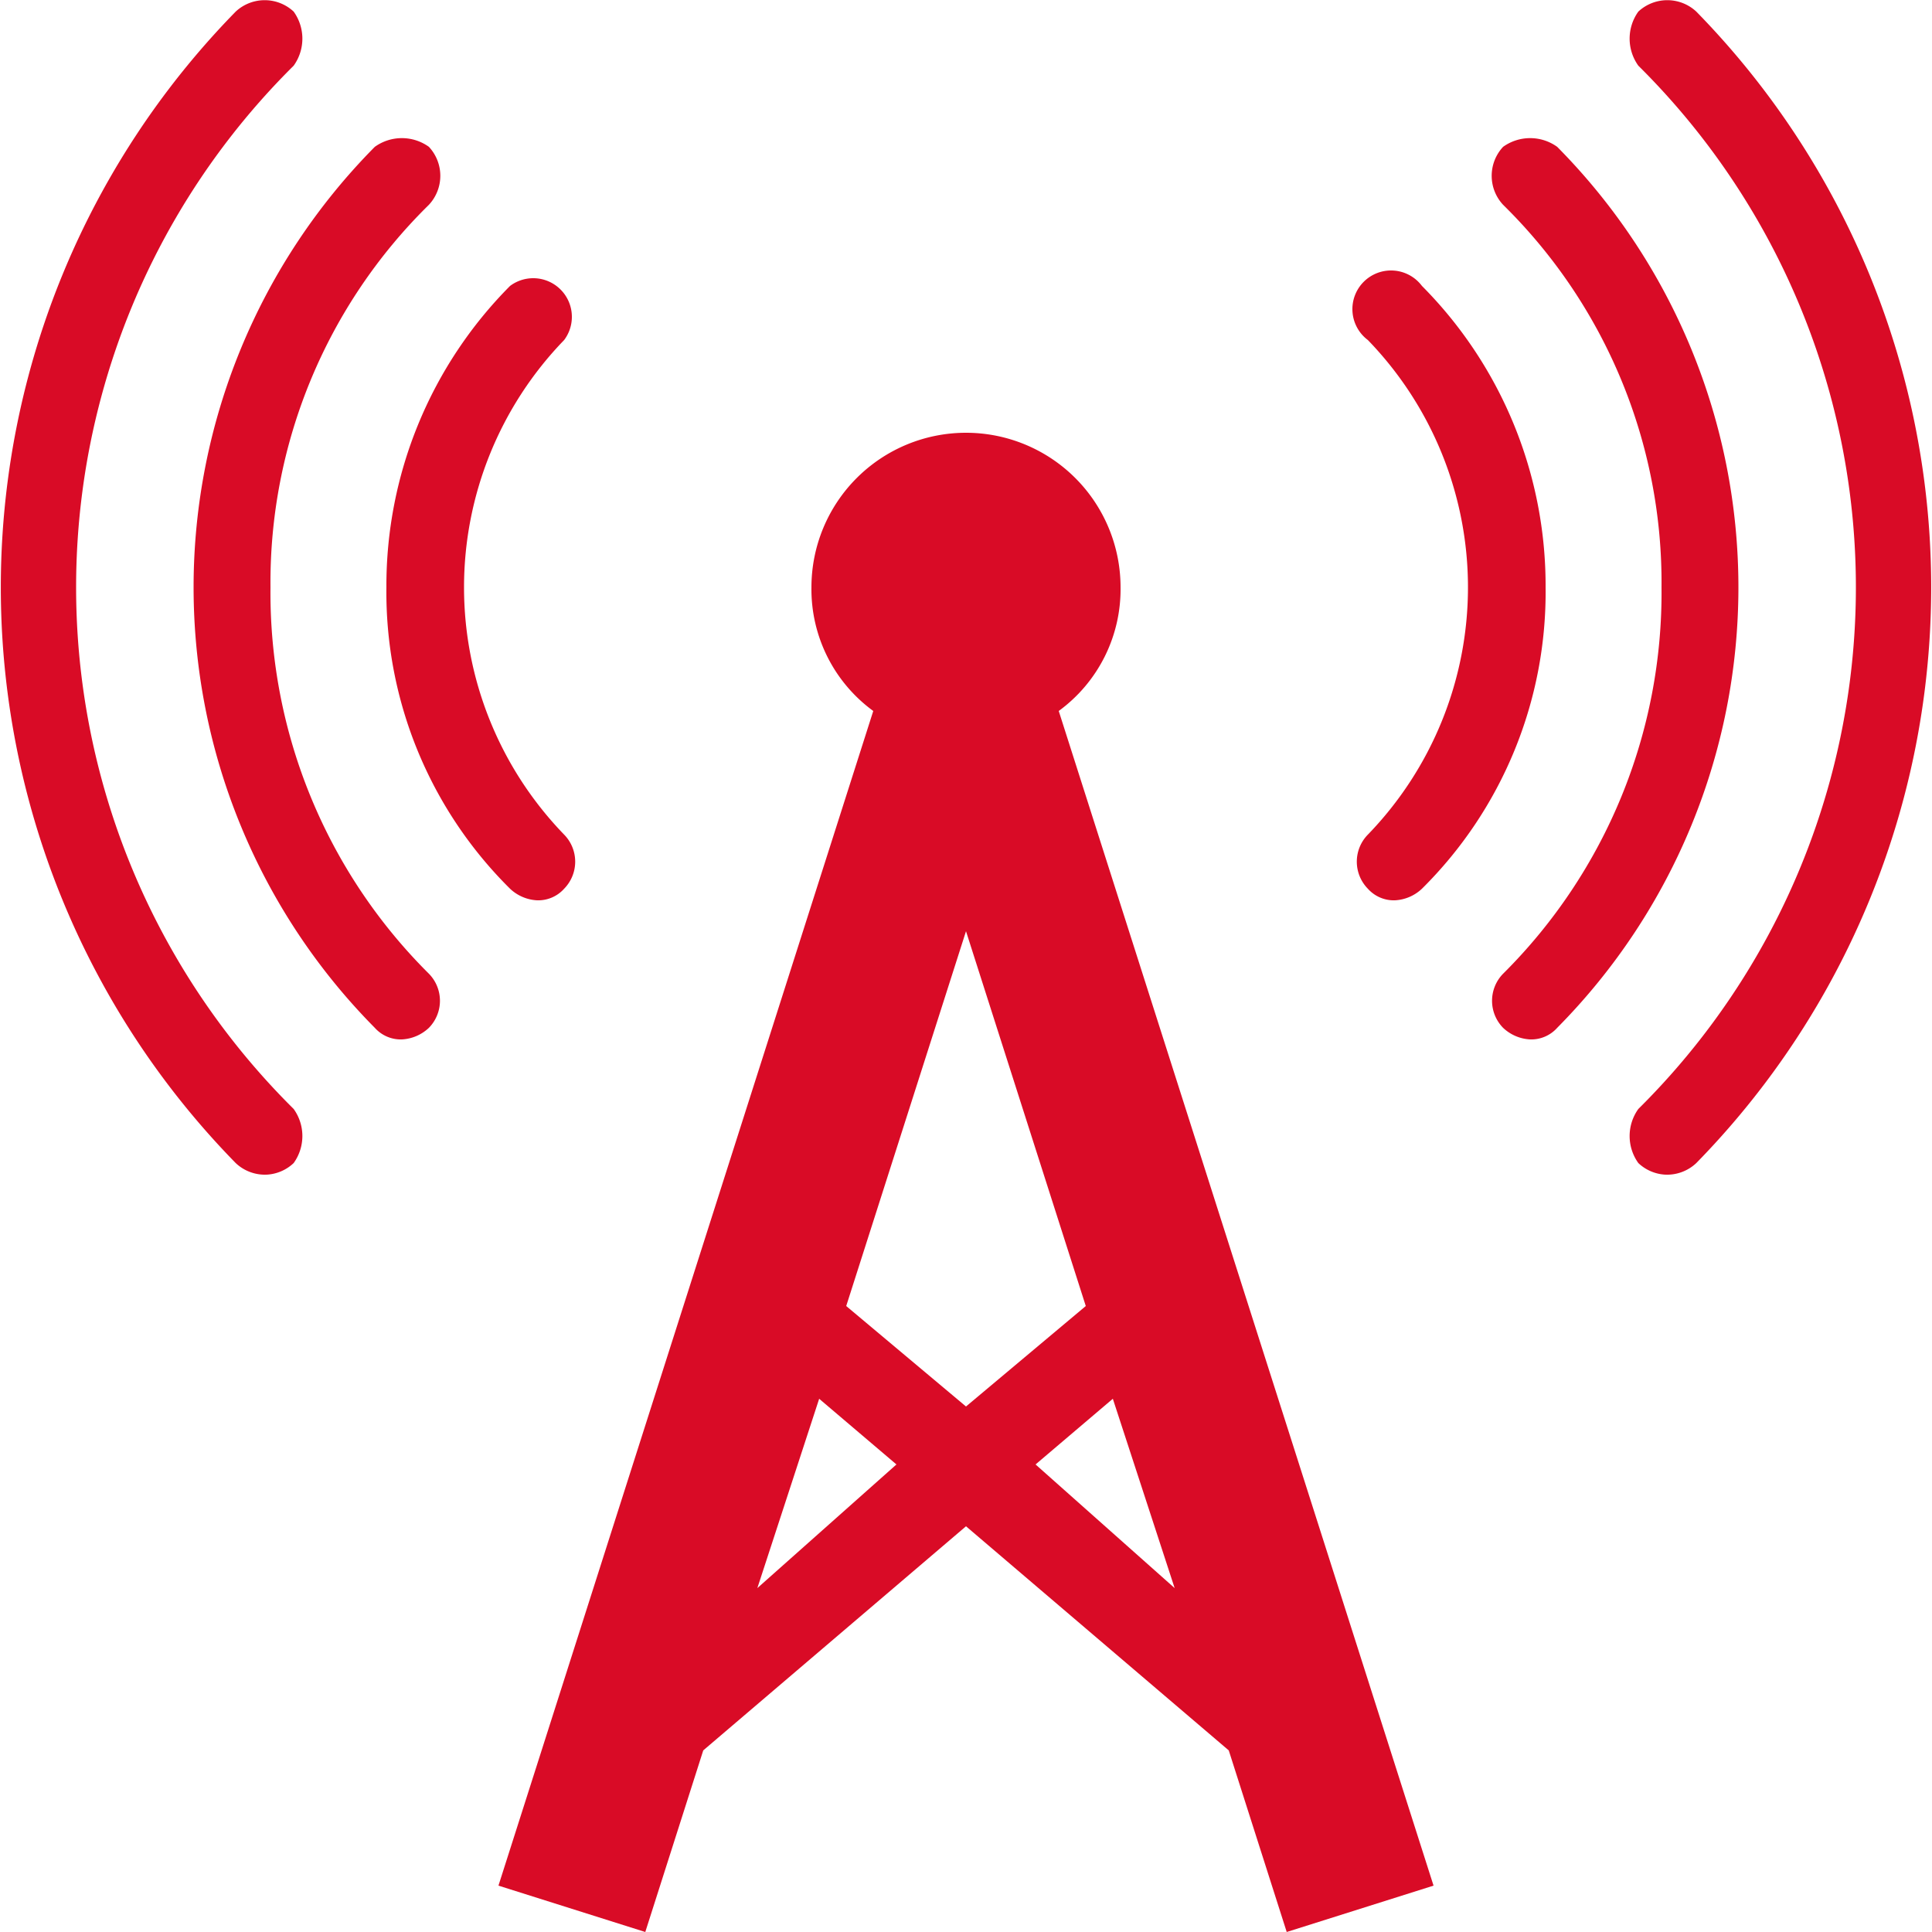
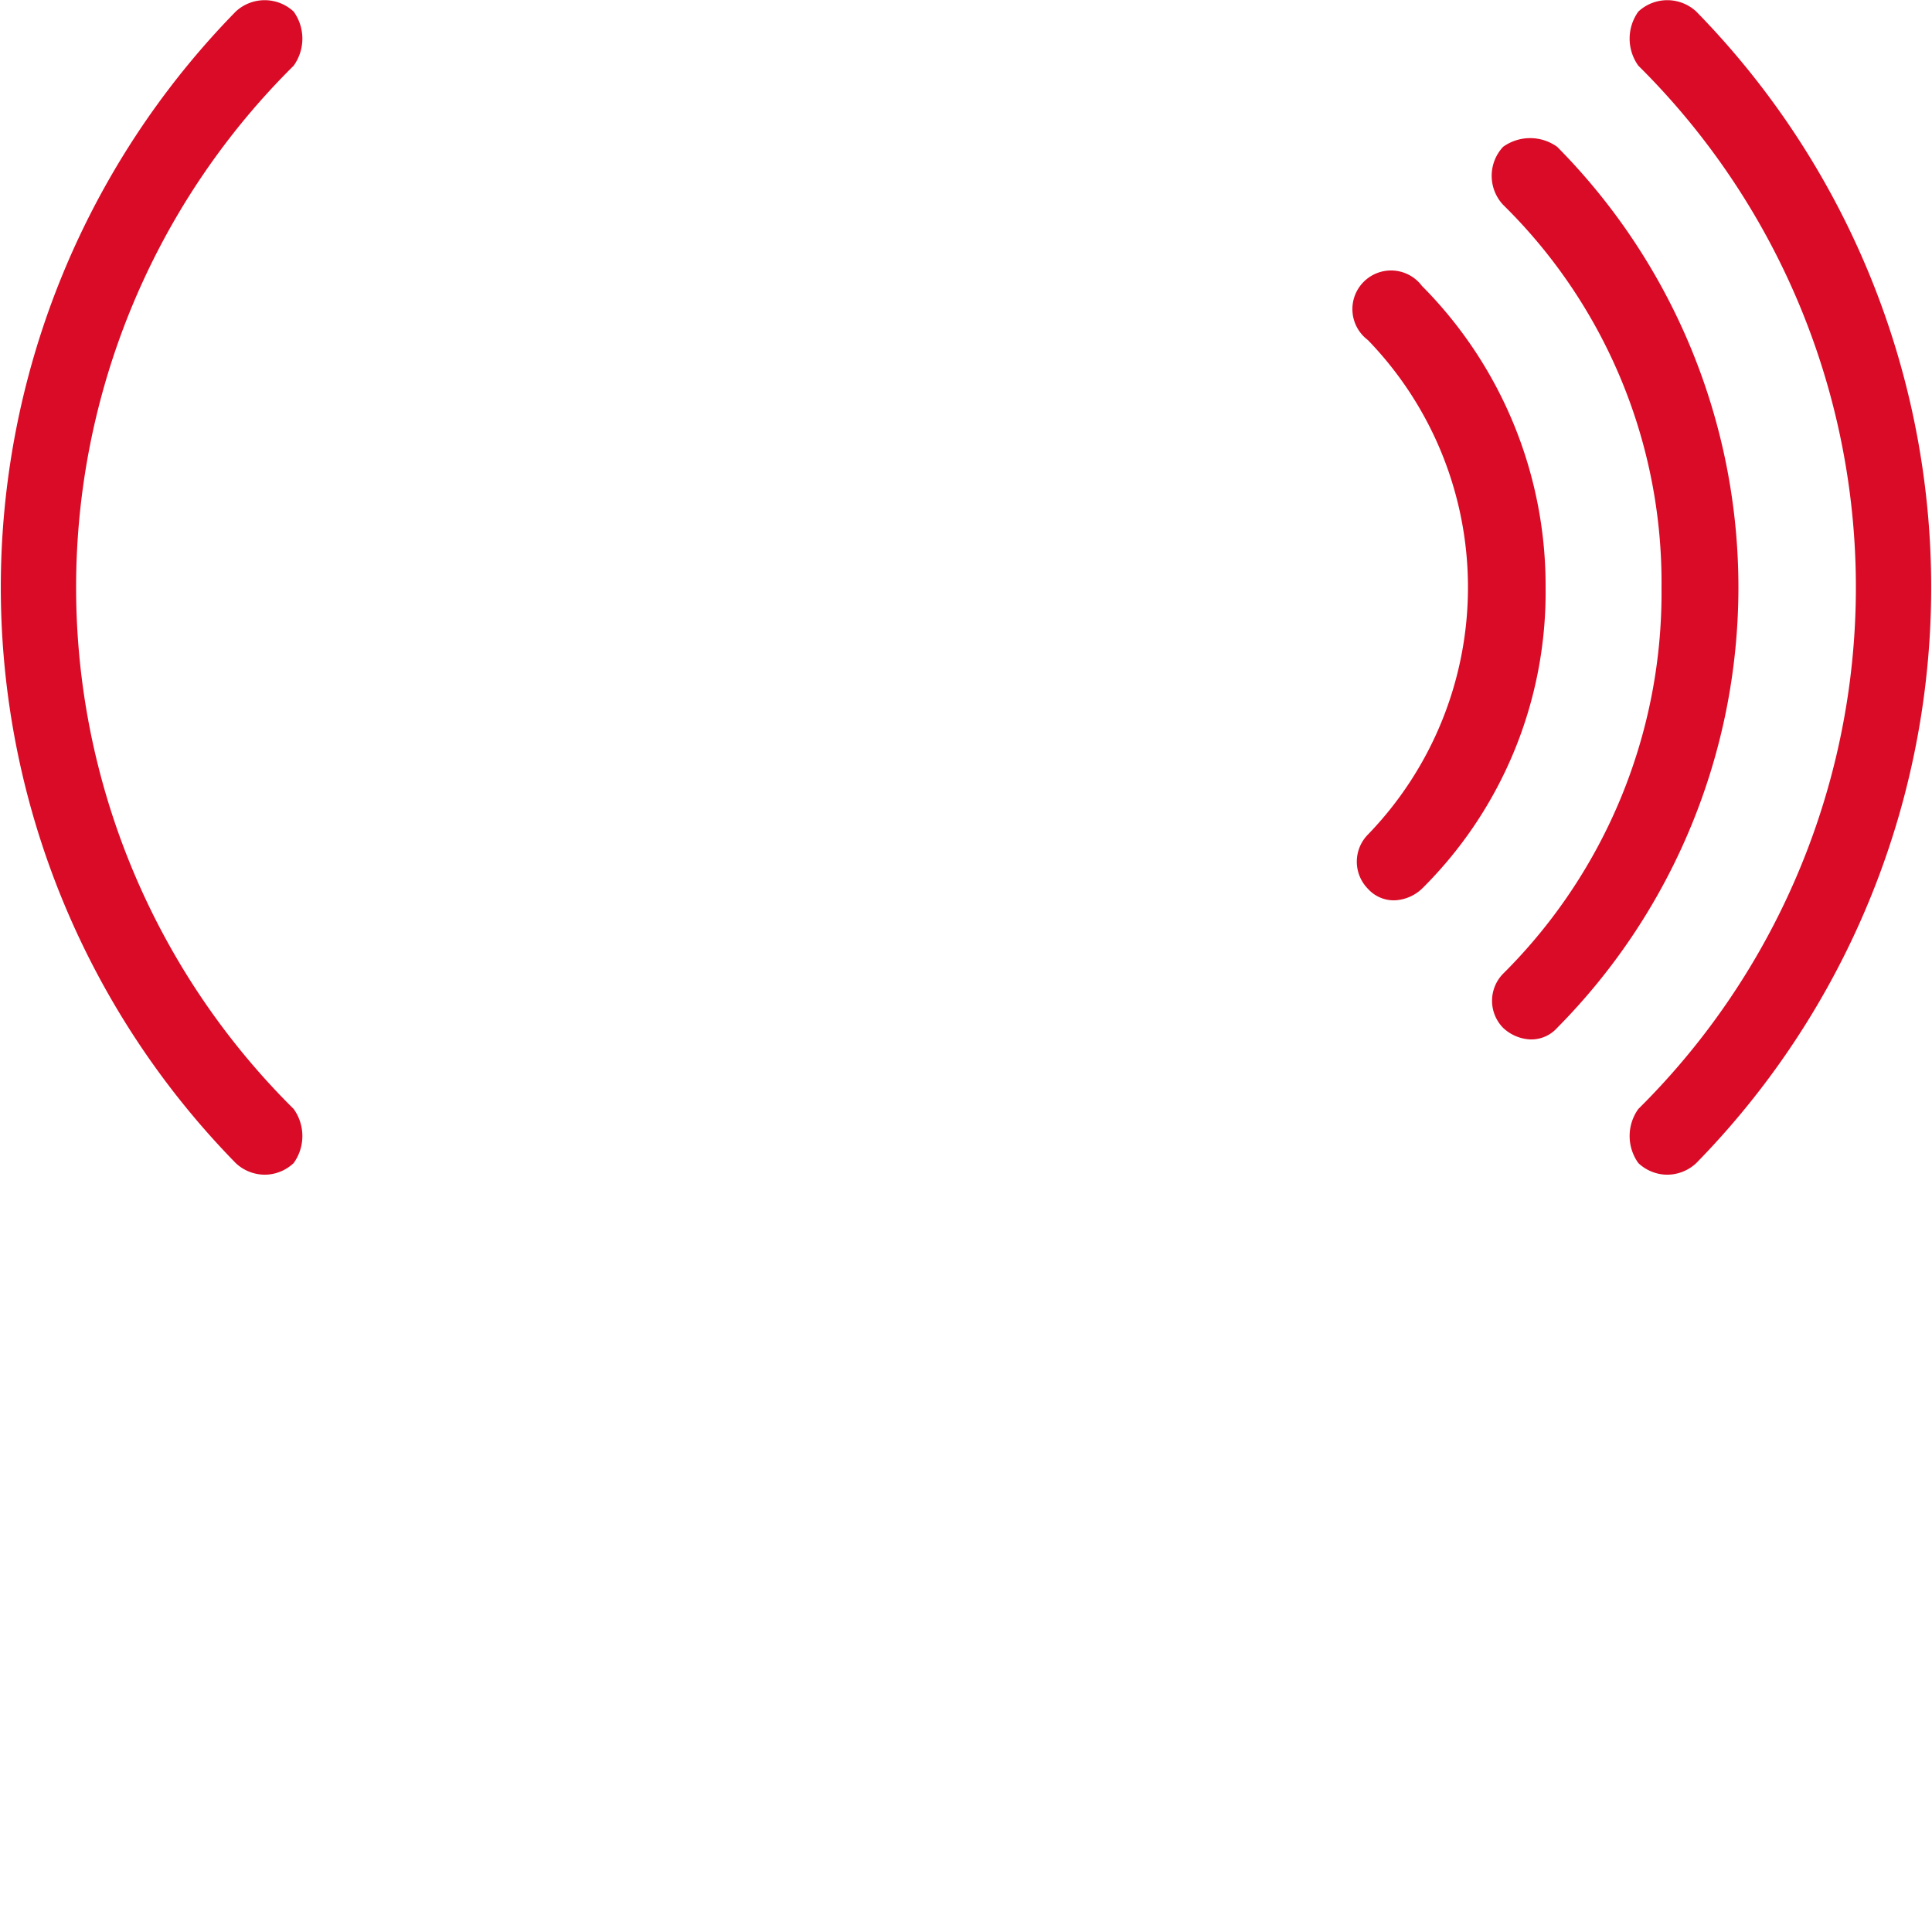
<svg xmlns="http://www.w3.org/2000/svg" width="50" height="50" viewBox="0 0 50 50">
-   <path d="M29,15.2a4,4,0,0,0-8,0,3.9,3.9,0,0,0,1.6,3.2L12.9,48.8,16.7,50l1.5-4.7L25,39.5l6.8,5.8L33.3,50l3.8-1.2L27.4,18.4A3.9,3.9,0,0,0,29,15.2Zm-4,8.9,3.1,9.7L25,36.4l-3.1-2.6Zm-5.4,17,1.6-4.9,2,1.7Zm7.2-3.2,2-1.7,1.6,4.9Z" style="fill:#d90b26" />
-   <path d="M13.2,23a1.1,1.1,0,0,0,.7.3.9.9,0,0,0,.7-.3,1,1,0,0,0,0-1.4,9.2,9.2,0,0,1,0-12.8,1,1,0,0,0-1.4-1.4A11,11,0,0,0,10,15.2,10.8,10.8,0,0,0,13.2,23Z" style="fill:#d90b26" />
  <path d="M35.4,23a.9.9,0,0,0,.7.3,1.1,1.1,0,0,0,.7-.3A10.8,10.8,0,0,0,40,15.2a11,11,0,0,0-3.2-7.8,1,1,0,1,0-1.4,1.4,9.2,9.2,0,0,1,0,12.8A1,1,0,0,0,35.4,23Z" style="fill:#d90b26" />
-   <path d="M7,15.2a13.7,13.7,0,0,1,4.1-9.9,1.1,1.1,0,0,0,0-1.5,1.2,1.2,0,0,0-1.4,0,16.2,16.2,0,0,0,0,22.8.9.9,0,0,0,.7.3,1.1,1.1,0,0,0,.7-.3,1,1,0,0,0,0-1.4A13.9,13.9,0,0,1,7,15.2Z" style="fill:#d90b26" />
  <path d="M40.3,3.8a1.2,1.2,0,0,0-1.4,0,1.1,1.1,0,0,0,0,1.5A13.7,13.7,0,0,1,43,15.2a13.9,13.9,0,0,1-4.1,10,1,1,0,0,0,0,1.4,1.1,1.1,0,0,0,.7.3.9.9,0,0,0,.7-.3,16.2,16.2,0,0,0,0-22.8Z" style="fill:#d90b26" />
  <path d="M7.6,1.7A1.2,1.2,0,0,0,7.6.3,1.1,1.1,0,0,0,6.1.3a21.3,21.3,0,0,0,0,29.8,1.1,1.1,0,0,0,.8.3,1.1,1.1,0,0,0,.7-.3,1.2,1.2,0,0,0,0-1.4A19,19,0,0,1,7.6,1.7Z" style="fill:#d90b26" />
  <path d="M43.9.3a1.1,1.1,0,0,0-1.5,0,1.2,1.2,0,0,0,0,1.4,19,19,0,0,1,0,27,1.2,1.2,0,0,0,0,1.4,1.1,1.1,0,0,0,.7.3,1.1,1.1,0,0,0,.8-.3A21.3,21.3,0,0,0,43.9.3Z" style="fill:#d90b26" />
</svg>